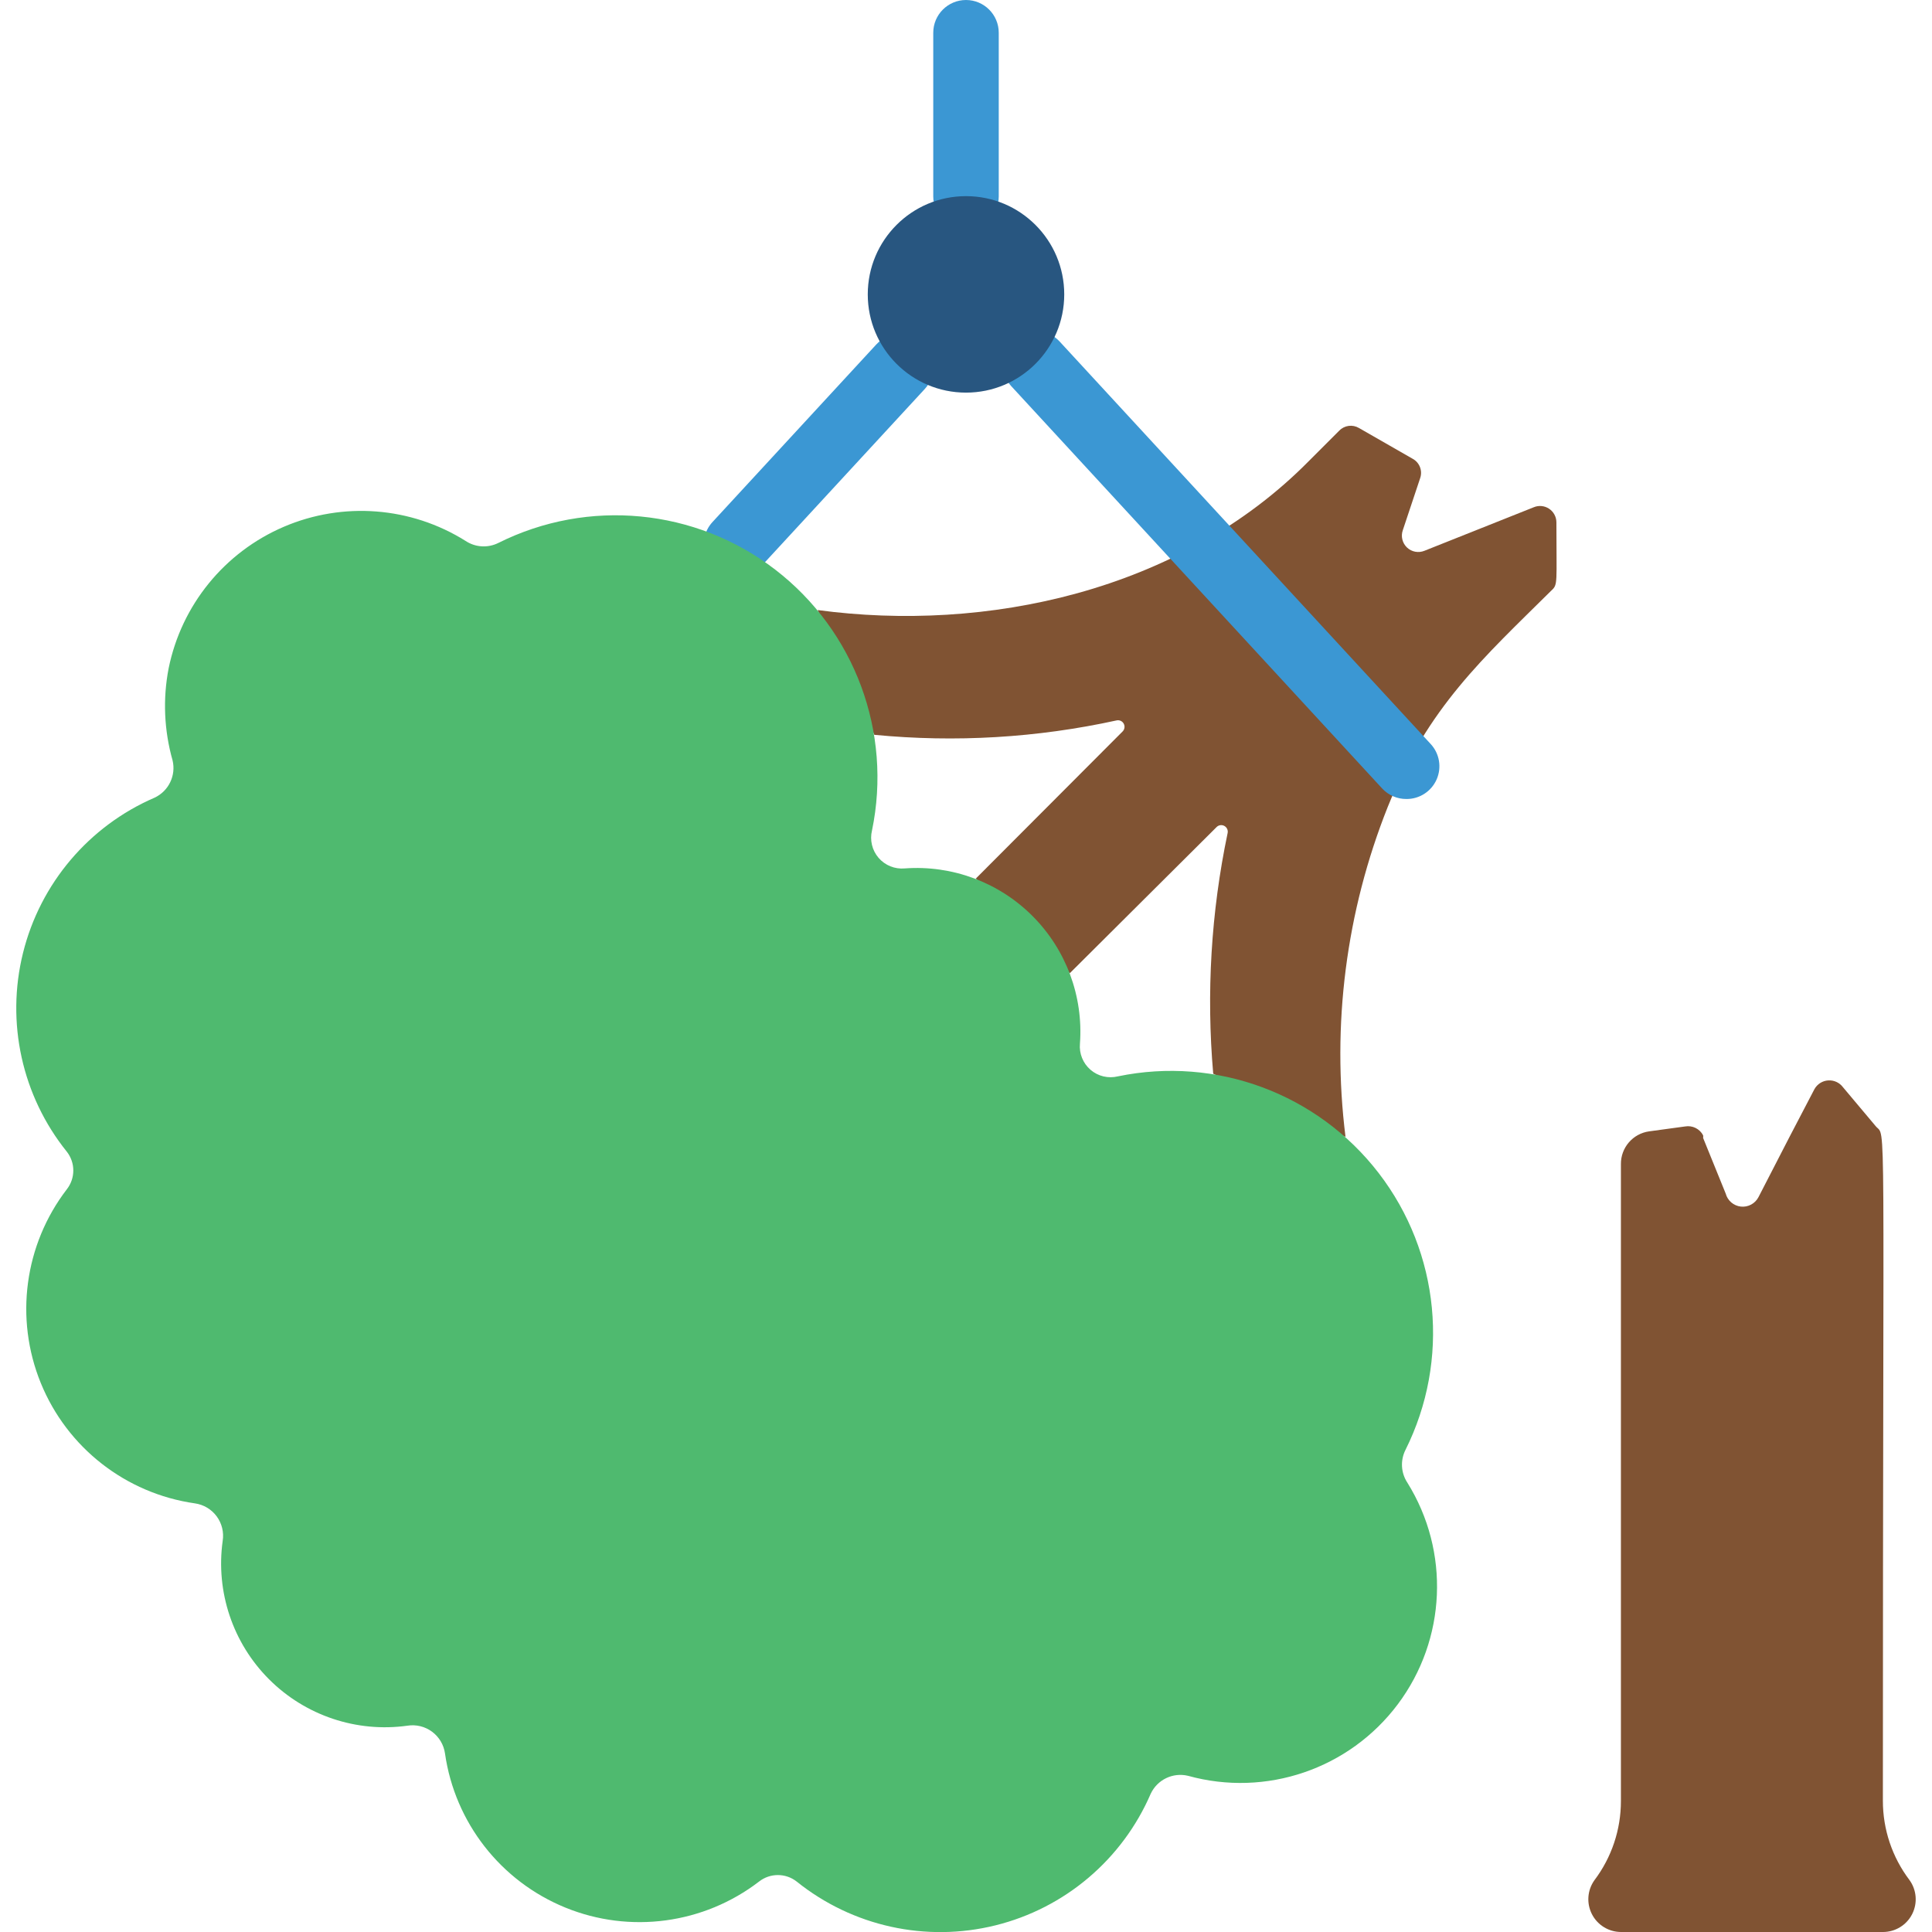
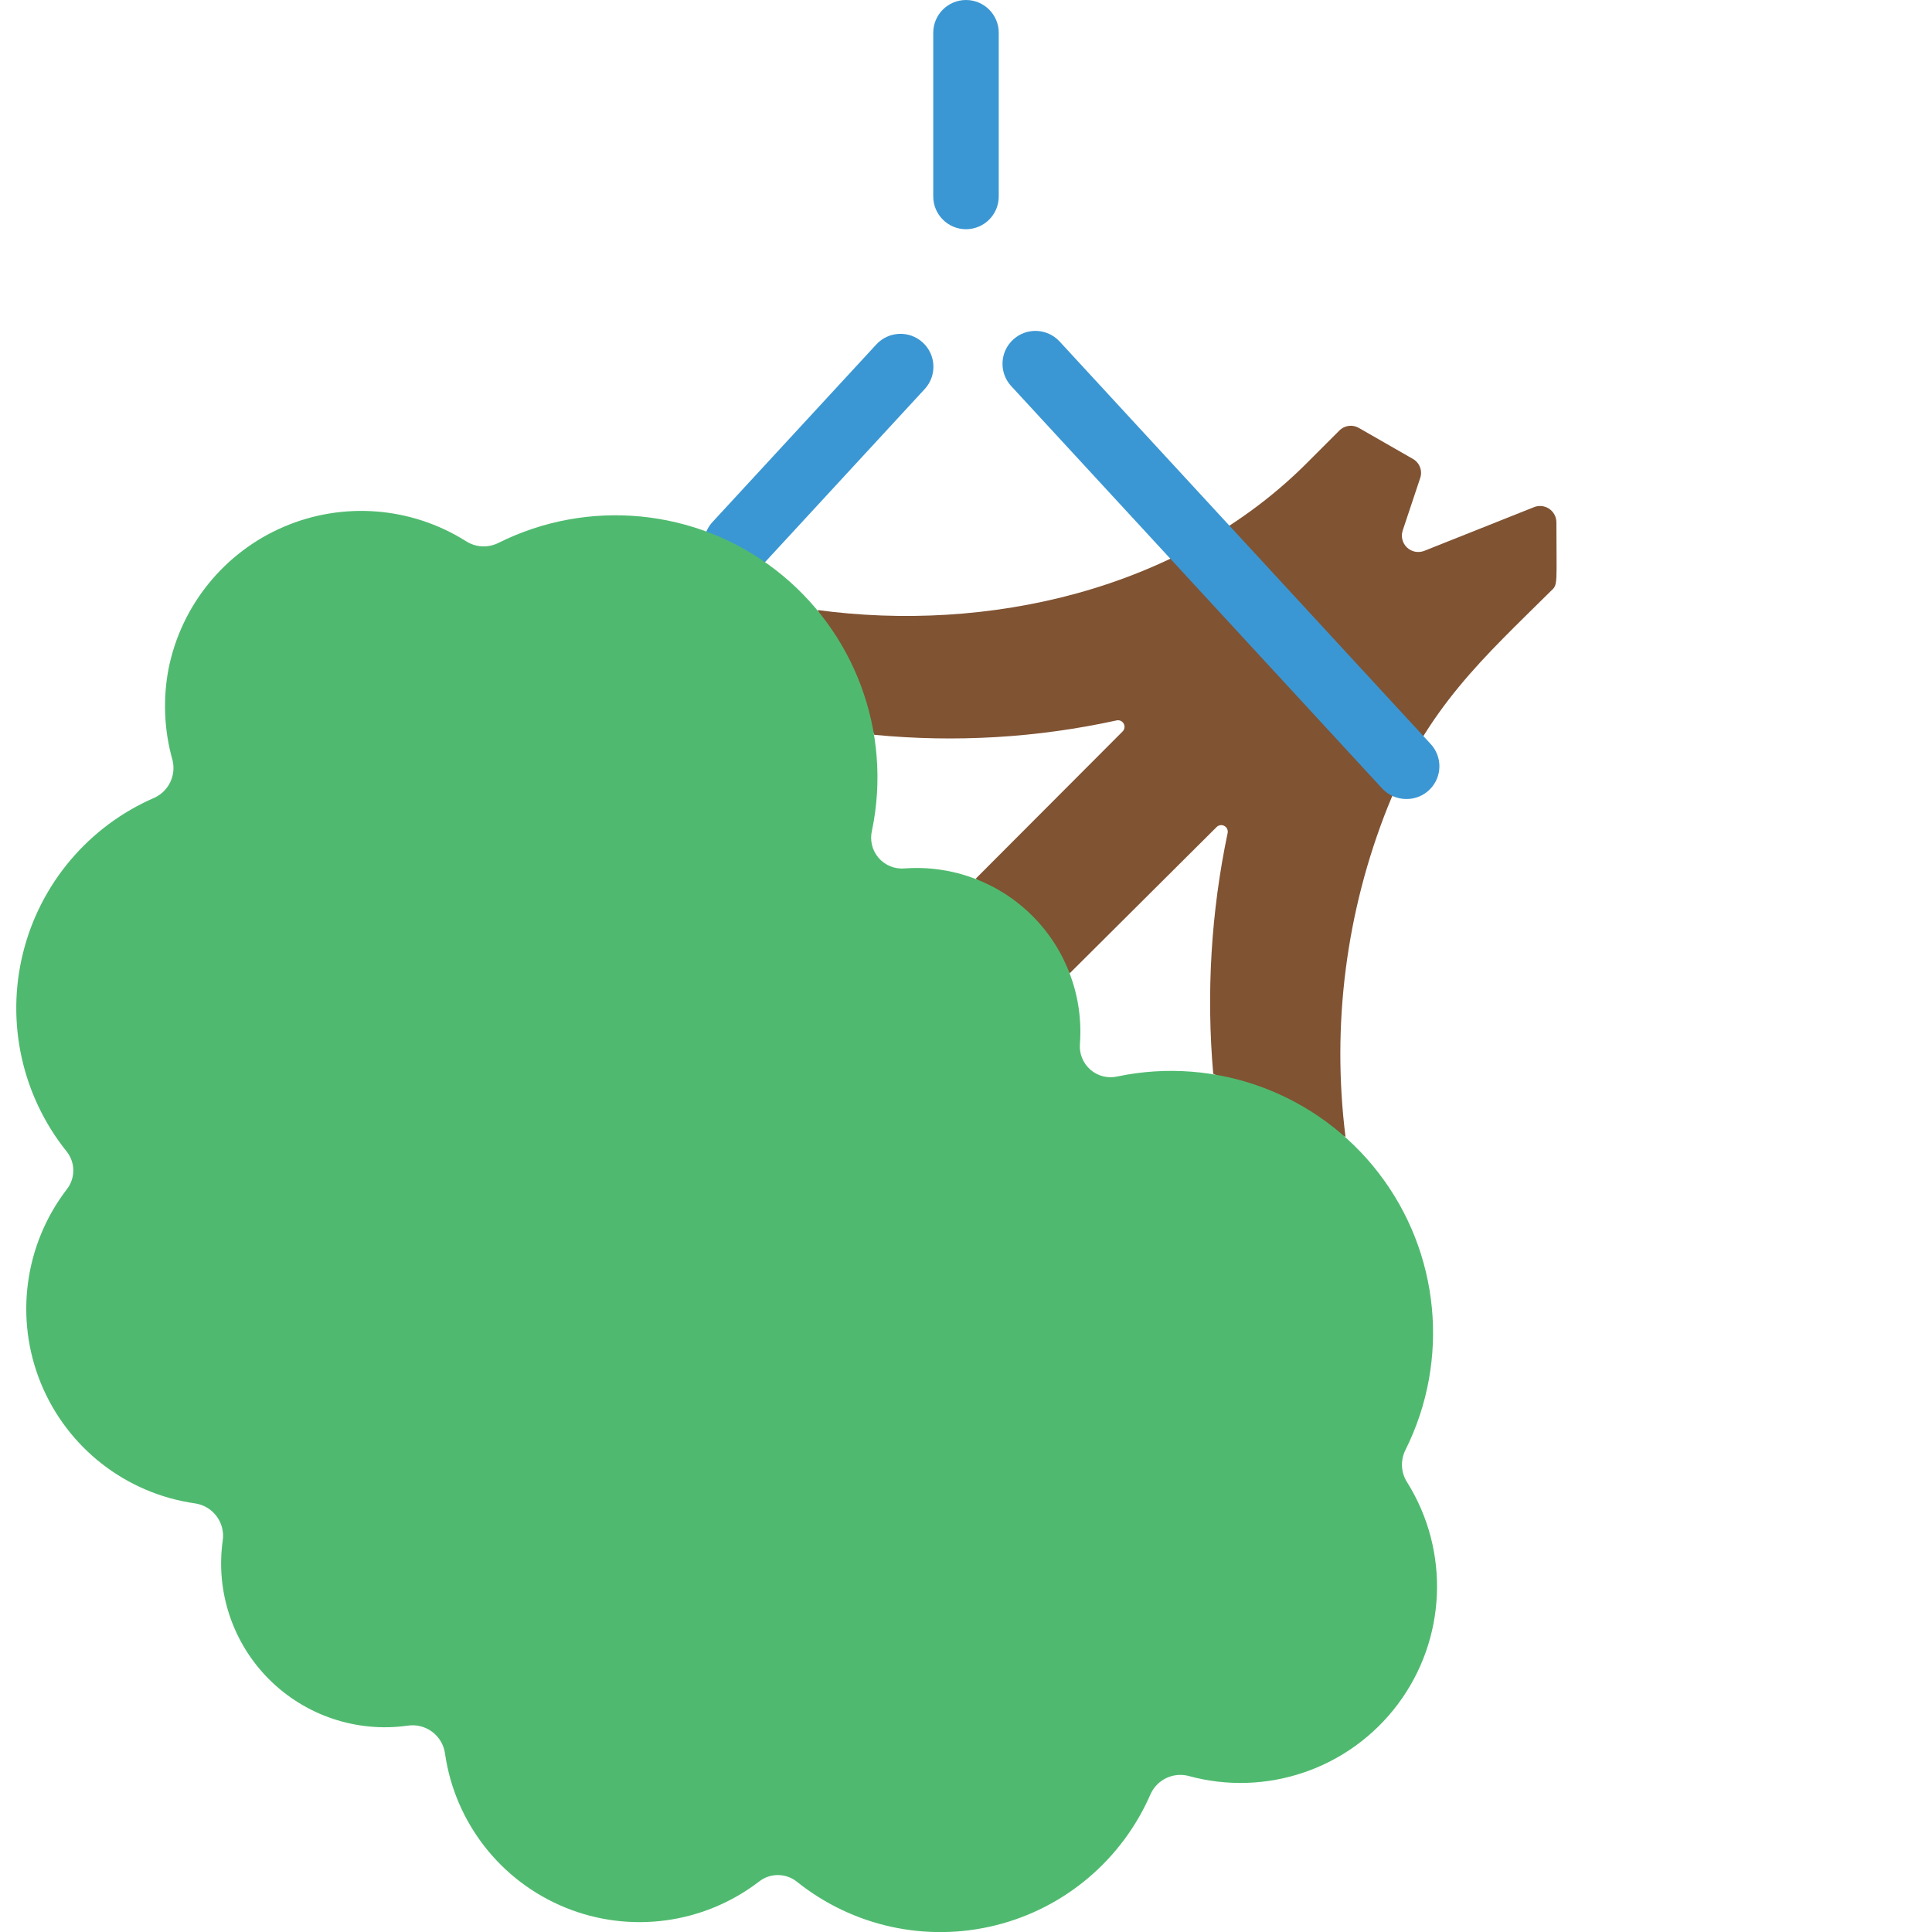
<svg xmlns="http://www.w3.org/2000/svg" height="512" viewBox="0 0 58 59" width="512">
  <g id="039---Tree-Recovery" fill="none" transform="translate(-1)">
    <path id="Shape" d="m41.59 34.72c-.428-3.415.016-6.883 1.29-10.08 1.23-3.05 2.91-4.54 5-6.61.2-.18.15-.22.15-2.08-.001-.166-.084-.321-.223-.414-.138-.092-.314-.11-.467-.046l-3.34 1.33c-.182.074-.391.035-.534-.101-.142-.136-.192-.343-.126-.529l.53-1.59c.078-.226-.019-.476-.23-.59l-1.64-.94c-.195-.115-.442-.082-.6.08l-.93.93c-3.95 4-9.88 5.24-15 4.55l1.73 3.81c2.475.24 4.971.092 7.4-.44.087-.019.177.023.218.102.042.079.026.176-.038.238l-4.48 4.49 2.87 2.89 4.49-4.47c.064-.058.159-.069.234-.025.075.043.114.13.096.215-.506 2.415-.654 4.892-.44 7.35z" fill="#805333" />
    <g fill="#3b97d3">
      <path id="Shape" d="m43.45 24.4c-.281.002-.549-.114-.74-.32l-11.33-12.29c-.376-.409-.349-1.044.06-1.42.409-.376 1.044-.349 1.42.06l11.33 12.29c.271.292.343.718.182 1.083-.161.365-.523.6-.922.597z" />
      <path id="Shape" d="m23 17.62c-.399.003-.761-.232-.922-.597-.161-.365-.089-.791.182-1.083l5-5.42c.376-.409 1.011-.436 1.42-.06s.436 1.011.06 1.42l-5 5.42c-.191.206-.459.322-.74.32z" />
      <path id="Shape" d="m30 7c-.552 0-1-.448-1-1v-5c0-.552.448-1 1-1s1 .448 1 1v5c0 .552-.448 1-1 1z" />
    </g>
-     <circle id="Oval" cx="30" cy="8.99" fill="#285680" r="3" />
    <path id="Shape" d="m36.78 54.23c-.462-.111-.939.119-1.14.55-.867 2.006-2.62 3.492-4.741 4.017-2.121.526-4.365.031-6.069-1.337-.337-.265-.813-.265-1.15 0-1.691 1.297-3.943 1.599-5.916.794s-3.372-2.595-3.674-4.704c-.037-.267-.18-.507-.396-.667-.216-.16-.488-.226-.754-.183-1.552.215-3.115-.309-4.223-1.417-1.108-1.108-1.632-2.671-1.417-4.223.043-.266-.023-.537-.183-.754-.16-.216-.4-.359-.667-.396-2.109-.302-3.9-1.701-4.704-3.674-.804-1.973-.502-4.225.794-5.916.265-.337.265-.813 0-1.15-1.369-1.703-1.863-3.948-1.337-6.069s2.012-3.874 4.017-4.741c.431-.201.661-.678.55-1.14-.259-.914-.301-1.877-.12-2.81.391-1.93 1.705-3.546 3.515-4.322 1.81-.776 3.886-.615 5.555.432.299.198.68.22 1 .06 2.742-1.37 6.026-1.054 8.455.816 2.429 1.869 3.577 4.963 2.955 7.964-.072.295.002.607.201.838.199.23.496.35.799.322 1.449-.106 2.872.424 3.899 1.451s1.557 2.45 1.451 3.899c-.028.303.092.6.322.799.23.199.542.273.838.201 3.002-.622 6.095.525 7.964 2.955 1.869 2.429 2.186 5.713.816 8.455-.16.32-.138.701.06 1 1.306 2.1 1.19 4.785-.292 6.764-1.482 1.979-4.026 2.847-6.408 2.186z" fill="#4fba6f" />
-     <path id="Shape" d="m58 59h-8c-.373-.002-.715-.211-.885-.544s-.141-.732.075-1.036c.527-.697.811-1.547.81-2.42v-19.45c-.005-.502.363-.93.86-1l1.1-.15c.223-.039.445.07.55.27.005.026.005.054 0 .08l.69 1.7c.058.215.241.372.462.397.221.024.434-.089.538-.287 1.17-2.28.79-1.53 1.71-3.3.086-.154.243-.254.419-.266.176-.012.345.065.451.206l1 1.19c.33.4.22-1.2.22 20.6-.001.873.283 1.723.81 2.42.222.304.255.708.084 1.044-.171.336-.517.547-.894.546z" fill="#805333" />
  </g>
</svg>